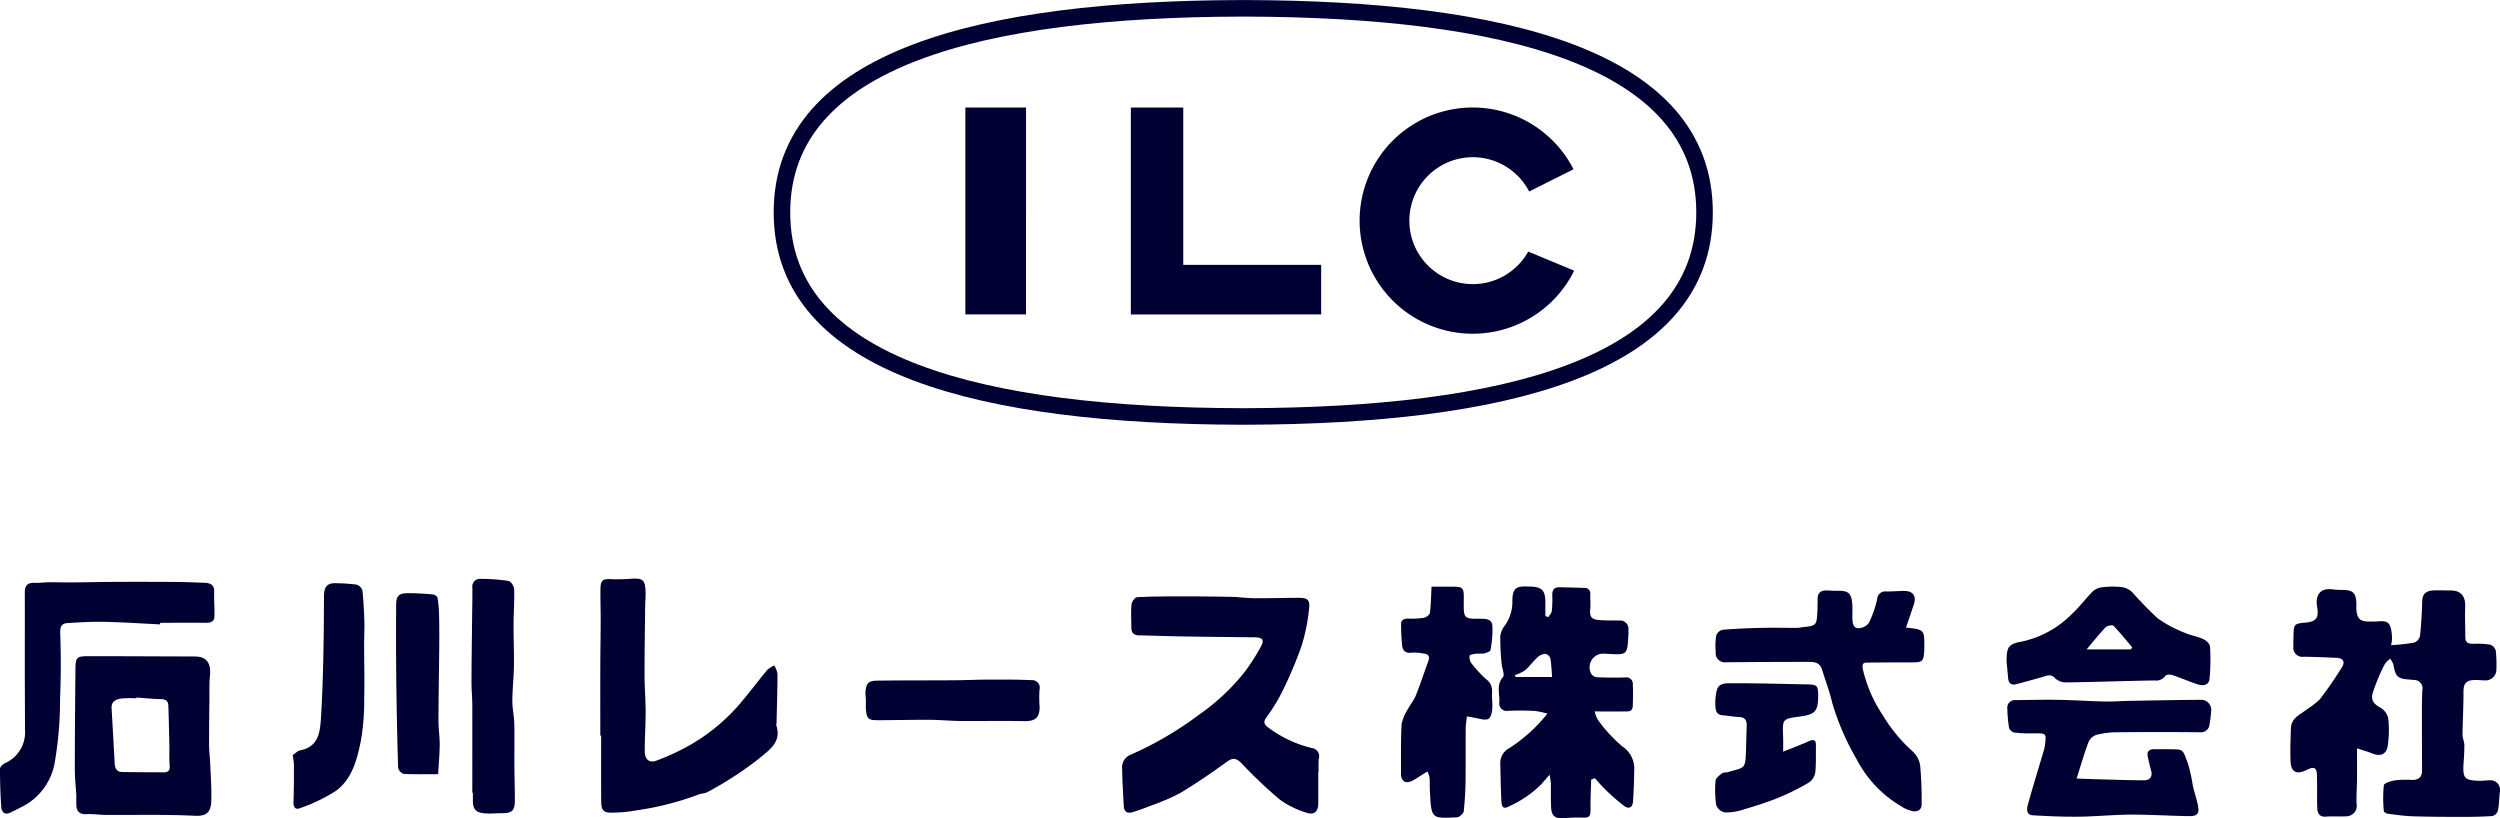
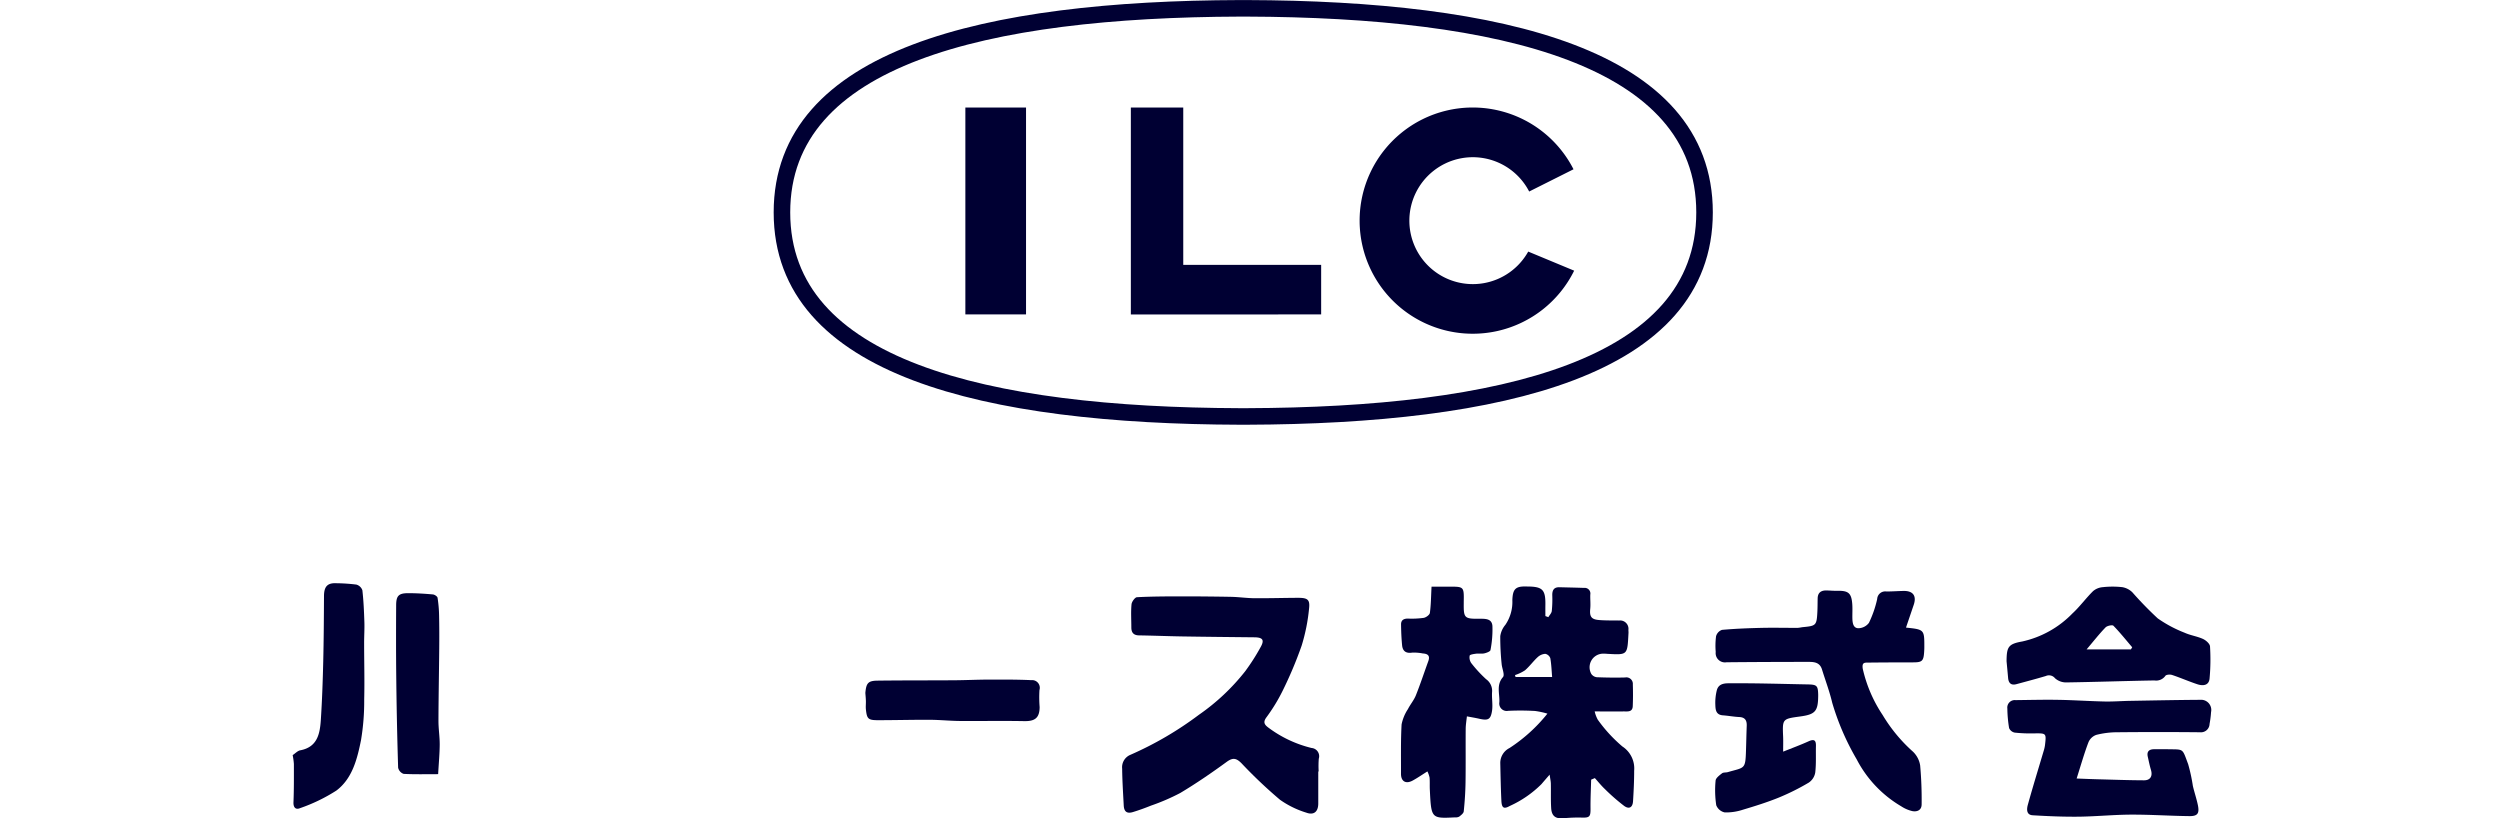
<svg xmlns="http://www.w3.org/2000/svg" id="レイヤー_1" data-name="レイヤー 1" viewBox="0 0 242 79.219">
  <defs>
    <style>.cls-1{fill:none;stroke:#003;stroke-miterlimit:10;stroke-width:1.602px;}.cls-2{fill:#003;}</style>
  </defs>
  <title>icl_logo_name</title>
  <path class="cls-1" d="M170,33.7c0-15.081-19.783-19.672-44.32-19.754v0l-.334,0-.334,0v0c-24.537.082-44.32,4.673-44.32,19.754s19.783,19.672,44.32,19.753v0l.334,0,.334,0v0C150.217,53.37,170,48.779,170,33.7Z" transform="translate(-5 -13.14)" />
  <path class="cls-2" d="M104.32,43.576H98.447V23.552h5.873Zm15.219-20.024h-5.073V43.576h5.073Zm13.349,20.024v-4.8H114.466v4.805Zm20.044-6.083a6.142,6.142,0,1,1,.092-5.814l4.292-2.153a10.949,10.949,0,1,0,.063,9.815Z" transform="translate(-5 -13.14)" />
-   <path class="cls-2" d="M233.159,85.581c0,1.062.006,1.976,0,2.889,0,.5-.032,1.008-.043,1.513-.006.315-.018.632,0,.945a1.025,1.025,0,0,1-1.043,1.232c-.626.038-1.259-.026-1.882.029-.725.064-.874-.375-.887-.925-.024-1.017.008-2.036-.023-3.053-.024-.774-.267-.9-.951-.56-1.051.52-1.573.248-1.611-.911-.033-1.035.007-2.073.042-3.109s.959-1.339,1.6-1.865a7.038,7.038,0,0,0,1.218-.96c.761-.989,1.467-2.026,2.127-3.086.329-.53.092-.875-.523-.9-1.064-.048-2.128-.095-3.193-.107a.87.87,0,0,1-.993-.971c0-.364.007-.728.015-1.092.024-1.083.079-1.143,1.11-1.236,1.084-.1,1.357-.432,1.176-1.5-.2-1.162.273-1.923,1.591-1.71a8.814,8.814,0,0,0,1.017.041c.833.034,1.116.3,1.183,1.125.023.289-.012.584.017.872.081.789.379,1.055,1.173,1.065.315,0,.632,0,.945-.022.894-.072,1.161.137,1.281,1.053a4.153,4.153,0,0,1,.039.722,3.671,3.671,0,0,1-.086.532,21.3,21.3,0,0,0,2.21-.239.928.928,0,0,0,.587-.63c.125-1.141.183-2.291.221-3.439.025-.738.475-.961,1.087-.992.553-.028,1.109.011,1.663.006.979-.009,1.452.563,1.406,1.578-.044.982.012,1.969.011,2.954,0,.586.371.63.821.629a8.076,8.076,0,0,1,1.589.082.867.867,0,0,1,.54.592,12.2,12.2,0,0,1,.051,1.951,1.062,1.062,0,0,1-1.186.914c-.315-.006-.631-.047-.944-.033-.836.039-1.053.359-1.049,1.184.006,1.373-.08,2.746-.095,4.12,0,.323.172.646.178.971.011.579-.033,1.16-.073,1.738-.1,1.483.074,1.692,1.456,1.742.337.013.677-.038,1.016-.046a.934.934,0,0,1,1.036,1.149c-.065.6-.068,1.206-.187,1.792a.787.787,0,0,1-.529.516c-1.008.072-2.022.084-3.033.083-1.571,0-3.143-.009-4.712-.059-.791-.026-1.579-.143-2.365-.245-.148-.019-.395-.156-.4-.249a12.4,12.4,0,0,1,0-2.511c.034-.221.729-.417,1.144-.484a9.88,9.88,0,0,1,1.6-.028c.615,0,.956-.269.954-.916q-.012-2.959-.012-5.92c0-.62.006-1.241.041-1.86a.8.8,0,0,0-.812-.975c-.145-.014-.289-.036-.434-.046-1.148-.075-1.349-.274-1.555-1.439a2.079,2.079,0,0,0-.313-.577,2.532,2.532,0,0,0-.51.5,13.093,13.093,0,0,0-.638,1.362c-.194.466-.379.939-.531,1.421-.219.695.08,1.1.712,1.44a1.616,1.616,0,0,1,.777,1.033,10.435,10.435,0,0,1-.046,2.66c-.127.858-.7,1.073-1.5.754C234.217,85.905,233.784,85.786,233.159,85.581Z" transform="translate(-5 -13.14)" />
  <path class="cls-2" d="M132.608,87.821c0,1.033,0,2.066,0,3.1,0,.783-.42,1.158-1.155.885a8.97,8.97,0,0,1-2.55-1.25,45.305,45.305,0,0,1-3.713-3.518c-.495-.5-.826-.6-1.443-.151-1.457,1.064-2.951,2.088-4.5,3.015a20.27,20.27,0,0,1-2.836,1.223c-.569.23-1.148.44-1.735.62s-.871-.027-.9-.654c-.062-1.182-.139-2.364-.151-3.547a1.3,1.3,0,0,1,.793-1.336,33.14,33.14,0,0,0,6.647-3.884,20.632,20.632,0,0,0,4.452-4.184,20,20,0,0,0,1.51-2.358c.395-.7.206-.943-.609-.951-2.34-.024-4.68-.047-7.02-.085-1.375-.022-2.75-.081-4.125-.1-.524-.007-.755-.251-.759-.751,0-.752-.052-1.507.017-2.252.024-.256.332-.683.529-.693,1.447-.076,2.9-.08,4.349-.081q2.374,0,4.75.044c.766.016,1.529.129,2.294.135,1.4.01,2.8-.034,4.2-.039.917,0,1.166.164,1.065,1.033A17.871,17.871,0,0,1,131,75.636a38.769,38.769,0,0,1-1.867,4.424,16.94,16.94,0,0,1-1.552,2.53c-.324.45-.189.685.161.955a11.509,11.509,0,0,0,4.216,2,.8.8,0,0,1,.7,1.04,9.228,9.228,0,0,0-.011,1.234Z" transform="translate(-5 -13.14)" />
  <path class="cls-2" d="M159.023,88.61c-.023.934-.072,1.867-.06,2.8.009.791-.094.9-.88.871a14.273,14.273,0,0,0-1.729.067c-.76.068-1.153-.2-1.2-.978-.048-.793-.016-1.59-.033-2.384-.005-.232-.061-.463-.117-.862-.335.389-.564.651-.789.917a10.416,10.416,0,0,1-3.063,2.114c-.58.328-.782.2-.817-.491-.061-1.224-.081-2.451-.108-3.677a1.612,1.612,0,0,1,.893-1.437,15.514,15.514,0,0,0,3.67-3.33,7.679,7.679,0,0,0-1.2-.258,24.745,24.745,0,0,0-2.6-.013.723.723,0,0,1-.854-.827c.054-.806-.325-1.664.352-2.441.192-.222-.1-.845-.131-1.286a25.185,25.185,0,0,1-.131-2.672,2.163,2.163,0,0,1,.494-1.1,3.936,3.936,0,0,0,.676-2.377c.036-1.122.324-1.375,1.433-1.333h.073c1.433.02,1.715.322,1.691,1.808-.006.351,0,.7,0,1.054l.287.106c.116-.2.307-.385.332-.593a10.833,10.833,0,0,0,.049-1.519c-.011-.5.16-.8.7-.784.793.02,1.587.036,2.38.064a.547.547,0,0,1,.6.647c-.017.458.04.922-.006,1.377-.075.745.095,1.025.852,1.086.647.053,1.3.037,1.952.046a.808.808,0,0,1,.891.908c0,.1.014.195.009.291-.116,2.17-.061,2.133-2.062,2.027a3.6,3.6,0,0,0-.508-.012,1.319,1.319,0,0,0-1.025,1.965.748.748,0,0,0,.527.311c.913.037,1.828.049,2.741.025a.63.63,0,0,1,.746.68c.023.7.022,1.405-.008,2.106-.026.577-.5.5-.87.5-.889.013-1.777,0-2.815,0a3.042,3.042,0,0,0,.3.8,14.206,14.206,0,0,0,2.378,2.59,2.542,2.542,0,0,1,1.144,2.349c0,.984-.047,1.969-.109,2.951-.038.6-.372.807-.855.46a19.083,19.083,0,0,1-1.879-1.643c-.345-.325-.643-.7-.962-1.054Zm-3.777-9.938c-.051-.6-.07-1.215-.176-1.818a.66.66,0,0,0-.481-.422,1.19,1.19,0,0,0-.733.311c-.437.4-.791.9-1.239,1.285a3.968,3.968,0,0,1-.966.46l.054.184Z" transform="translate(-5 -13.14)" />
-   <path class="cls-2" d="M63.11,84.352c0-2.225-.005-4.45,0-6.675.005-1.521.033-3.041.037-4.561,0-.969-.033-1.938-.025-2.906.007-.928.226-1.064,1.134-1a19.207,19.207,0,0,0,2.019-.059c.919-.032,1.151.155,1.209,1.1.034.554-.027,1.114-.033,1.671-.025,2.188-.062,4.376-.06,6.565,0,1.177.106,2.354.107,3.531,0,1.292-.09,2.584-.087,3.875,0,.628.346,1.16,1.1.887a21.908,21.908,0,0,0,2.623-1.163A18.317,18.317,0,0,0,76.675,81.2c.892-1.045,1.713-2.151,2.592-3.207a2.675,2.675,0,0,1,.681-.436,2.391,2.391,0,0,1,.313.79c0,1.592-.055,3.183-.092,4.774,0,.072-.046.152-.026.214.535,1.654-.653,2.372-1.679,3.244A34.255,34.255,0,0,1,73.51,89.8c-.287.169-.683.143-.991.287a28.4,28.4,0,0,1-5.94,1.5,12.927,12.927,0,0,1-2.273.214c-.849.038-1.1-.187-1.107-1.052-.022-2.132-.007-4.265-.007-6.4Z" transform="translate(-5 -13.14)" />
-   <path class="cls-2" d="M12.387,90.1c-.051-.836-.145-1.654-.145-2.472,0-3.141.03-6.282.057-9.423.014-1.537.023-1.549,1.585-1.547,3.327,0,6.655.021,9.982.031,1.117,0,1.575.624,1.458,1.842-.078.808-.046,1.626-.055,2.439-.015,1.425-.037,2.849-.03,4.274,0,.62.084,1.239.11,1.859.048,1.129.131,2.259.108,3.387-.019.959-.186,1.687-1.551,1.619-2.874-.143-5.759-.063-8.639-.086-.628,0-1.259-.106-1.884-.073-.7.036-.985-.27-.995-.923C12.383,90.714,12.387,90.4,12.387,90.1ZM18.2,80.662l-.007.079a10.143,10.143,0,0,0-1.449.014c-.514.075-.984.275-.942.961.107,1.775.2,3.55.3,5.325.026.451.184.822.716.83q2.022.027,4.044.029c.411,0,.6-.171.561-.632-.052-.642-.014-1.291-.028-1.936-.027-1.3-.054-2.6-.1-3.9-.015-.44-.27-.608-.72-.617C19.782,80.8,18.991,80.716,18.2,80.662Z" transform="translate(-5 -13.14)" />
  <path class="cls-2" d="M189.5,73.891c1.778.187,1.779.187,1.775,1.92,0,.146-.009.291-.018.436-.054.878-.2,1.009-1.049,1.01q-2.174,0-4.346.022c-.392,0-.644-.014-.544.612a13.327,13.327,0,0,0,1.917,4.455,15.2,15.2,0,0,0,2.946,3.561,2.348,2.348,0,0,1,.692,1.34A37.521,37.521,0,0,1,191.015,91c0,.568-.44.749-.918.652a3.355,3.355,0,0,1-1.057-.461,11.3,11.3,0,0,1-4.315-4.552,24.527,24.527,0,0,1-2.366-5.471c-.256-1.094-.659-2.153-.992-3.229-.238-.766-.889-.728-1.483-.728q-3.879,0-7.758.037a.9.9,0,0,1-1.045-1,7.16,7.16,0,0,1,.033-1.516.909.909,0,0,1,.574-.621c1.264-.113,2.535-.163,3.805-.193,1.156-.027,2.314,0,3.47,0,.193,0,.384-.056.577-.074,1.256-.118,1.313-.174,1.381-1.471.022-.436.018-.873.028-1.31.012-.551.327-.776.844-.768.363.006.725.043,1.087.036,1.04-.022,1.338.224,1.418,1.269.037.483,0,.971.014,1.456.017.427.1.92.623.895a1.309,1.309,0,0,0,.977-.518,10.368,10.368,0,0,0,.8-2.311.775.775,0,0,1,.884-.726c.556,0,1.112-.042,1.668-.053.913-.018,1.276.472.99,1.327C190.007,72.4,189.758,73.134,189.5,73.891Z" transform="translate(-5 -13.14)" />
  <path class="cls-2" d="M206.019,88.5c.733.028,1.383.058,2.034.074,1.5.039,2.994.094,4.491.1.621,0,.846-.415.668-1.009-.125-.416-.209-.844-.306-1.268-.117-.511.126-.729.614-.733.412,0,.825-.009,1.237,0,1.67.042,1.454-.153,2.056,1.446a16.771,16.771,0,0,1,.457,2.109c.146.625.356,1.235.486,1.863.163.793-.028,1.068-.82,1.058-1.876-.022-3.751-.151-5.625-.145-1.69.006-3.379.177-5.07.2-1.492.016-2.987-.047-4.478-.137-.632-.038-.578-.616-.469-1.012.482-1.744,1.018-3.473,1.531-5.208a3.373,3.373,0,0,0,.13-.565c.135-1.166.132-1.155-1.047-1.141a14.429,14.429,0,0,1-1.884-.075.752.752,0,0,1-.543-.439,12.417,12.417,0,0,1-.169-1.88.725.725,0,0,1,.794-.826c1.379-.014,2.758-.052,4.136-.028,1.5.025,2.993.129,4.49.161.818.018,1.638-.049,2.457-.063,2.264-.039,4.529-.085,6.793-.1a.986.986,0,0,1,1.049,1.188,9.688,9.688,0,0,1-.146,1.153.832.832,0,0,1-.918.8q-4.023-.04-8.047,0a8.247,8.247,0,0,0-2,.254,1.29,1.29,0,0,0-.754.706C206.755,86.059,206.439,87.176,206.019,88.5Z" transform="translate(-5 -13.14)" />
-   <path class="cls-2" d="M20.5,73.583c-1.785-.087-3.57-.21-5.356-.248-1.2-.025-2.4.042-3.6.12-.753.048-.73.527-.708,1.186.072,2.081.058,4.168-.025,6.249a35.041,35.041,0,0,1-.493,5.932,5.929,5.929,0,0,1-3,4.318c-.448.226-.889.464-1.345.672-.547.25-.817-.1-.849-.546C5.036,90.035,5,88.8,5,87.566c0-.187.267-.452.473-.548A3.261,3.261,0,0,0,7.418,83.76c0-2.043-.017-4.087-.018-6.13,0-2.391.008-4.781,0-7.172,0-.647.289-.922.936-.9.476.016.954-.051,1.432-.055.716-.006,1.433.02,2.15.015,1.462-.012,2.924-.046,4.386-.053q2.82-.012,5.64.007c.959.007,1.918.046,2.877.083.574.022.944.224.915.911-.033.785.048,1.574.023,2.359-.013.432-.322.6-.756.6-1.5-.011-3,0-4.5,0Z" transform="translate(-5 -13.14)" />
  <path class="cls-2" d="M143.174,87.812c-.534.335-.964.632-1.419.882-.672.368-1.142.089-1.139-.658.006-1.591-.03-3.185.058-4.772a4.16,4.16,0,0,1,.612-1.48c.232-.459.582-.864.771-1.337.434-1.086.8-2.2,1.2-3.3.192-.524-.03-.721-.527-.753a4.637,4.637,0,0,0-1.007-.083c-.613.1-.947-.128-1-.718-.065-.664-.091-1.334-.1-2-.007-.428.261-.577.669-.574a8.544,8.544,0,0,0,1.52-.069c.23-.04.572-.289.6-.48.106-.772.11-1.559.162-2.541.51,0,1.09,0,1.669,0,1.473-.006,1.473-.006,1.448,1.483l0,.146c-.015,1.394.071,1.489,1.467,1.478.575,0,1.247-.046,1.308.687a10.316,10.316,0,0,1-.188,2.344c-.021.137-.375.269-.594.318-.255.057-.534,0-.8.032-.222.029-.6.083-.62.189a.959.959,0,0,0,.158.726,12.565,12.565,0,0,0,1.433,1.554,1.381,1.381,0,0,1,.579,1.23c-.043.6.08,1.212,0,1.8-.127.877-.384.994-1.238.8-.4-.092-.8-.156-1.2-.232-.041.4-.113.805-.116,1.208-.014,1.728.01,3.457-.016,5.185-.014.937-.077,1.875-.174,2.806-.02.188-.27.376-.451.515a.825.825,0,0,1-.422.065c-2.273.111-2.275.11-2.41-2.7-.018-.387.01-.777-.026-1.161A2.683,2.683,0,0,0,143.174,87.812Z" transform="translate(-5 -13.14)" />
  <path class="cls-2" d="M199.235,77.145c.013-1.374.152-1.667,1.52-1.91a9.662,9.662,0,0,0,4.858-2.715c.719-.662,1.3-1.473,2-2.162a1.645,1.645,0,0,1,.943-.381,8.548,8.548,0,0,1,1.885,0,1.831,1.831,0,0,1,.972.5A34.541,34.541,0,0,0,213.869,73a12.229,12.229,0,0,0,2.6,1.388c.566.258,1.211.344,1.776.6.29.133.67.465.685.727a20.183,20.183,0,0,1-.044,3.11c-.066.687-.653.725-1.181.551-.826-.272-1.625-.627-2.449-.9-.194-.065-.566-.037-.649.087a1.088,1.088,0,0,1-1.059.444c-2.855.049-5.71.151-8.565.192a1.6,1.6,0,0,1-1.06-.408.746.746,0,0,0-.888-.213c-.943.282-1.9.532-2.846.789-.486.132-.746-.076-.8-.563C199.339,78.252,199.288,77.7,199.235,77.145Zm7.745-1.14h4.291l.126-.209c-.6-.7-1.175-1.426-1.819-2.084-.1-.105-.6,0-.759.159C208.209,74.5,207.664,75.2,206.98,76.005Z" transform="translate(-5 -13.14)" />
-   <path class="cls-2" d="M50.719,89.888c0-2.828.006-5.656,0-8.485,0-.75-.082-1.5-.079-2.251.007-2.111.039-4.222.062-6.334.01-.932.035-1.864.024-2.8a.733.733,0,0,1,.786-.842,17.706,17.706,0,0,1,2.715.2c.228.038.535.516.543.8.035,1.15-.052,2.3-.057,3.454-.006,1.328.056,2.656.036,3.984-.017,1.129-.149,2.257-.155,3.385,0,.73.172,1.46.189,2.192.033,1.4,0,2.8.011,4.2.006,1.074.048,2.149.043,3.223,0,1-.28,1.247-1.258,1.243-.554,0-1.113.061-1.663.015-.873-.073-1.144-.407-1.14-1.263,0-.242,0-.484,0-.726Z" transform="translate(-5 -13.14)" />
  <path class="cls-2" d="M33.33,86.237c.25-.164.474-.417.736-.467,1.66-.314,1.9-1.6,1.99-2.93.123-1.878.187-3.76.233-5.642.051-2.12.063-4.24.074-6.361.005-.938.343-1.293,1.247-1.239a17.058,17.058,0,0,1,1.882.129.862.862,0,0,1,.586.552c.116,1.019.16,2.048.194,3.075.022.675-.025,1.352-.024,2.028,0,1.812.051,3.624.007,5.434a22.813,22.813,0,0,1-.307,3.96c-.366,1.813-.828,3.713-2.383,4.888a16.39,16.39,0,0,1-3.527,1.707c-.4.17-.652-.05-.63-.575.051-1.234.041-2.47.04-3.706A6.618,6.618,0,0,0,33.33,86.237Z" transform="translate(-5 -13.14)" />
  <path class="cls-2" d="M177.609,85.9c.878-.353,1.682-.647,2.46-1,.515-.234.726-.129.713.44-.02.863.032,1.733-.067,2.586a1.466,1.466,0,0,1-.619.966,22.365,22.365,0,0,1-2.9,1.45c-1.131.459-2.3.825-3.474,1.175a5.206,5.206,0,0,1-1.765.266,1.132,1.132,0,0,1-.825-.7,9.706,9.706,0,0,1-.062-2.379c.021-.256.375-.514.625-.71.133-.1.374-.06.558-.113,1.643-.477,1.7-.247,1.759-2.085.026-.8.04-1.6.071-2.395.02-.518-.155-.827-.731-.853-.528-.024-1.052-.127-1.58-.164-.695-.049-.714-.581-.729-1.054a4.922,4.922,0,0,1,.144-1.368c.19-.739.917-.678,1.417-.681,2.458-.014,4.916.064,7.375.11.9.017,1,.116,1.022,1,0,.024,0,.048,0,.072-.01,1.528-.272,1.832-1.756,2.033-1.715.233-1.711.232-1.638,1.971C177.623,84.878,177.609,85.287,177.609,85.9Z" transform="translate(-5 -13.14)" />
  <path class="cls-2" d="M47.412,88.079c-1.181,0-2.264.03-3.343-.028a.822.822,0,0,1-.53-.6q-.133-4.308-.18-8.62c-.027-2.371-.024-4.743-.011-7.114.005-.916.255-1.158,1.18-1.157.792,0,1.586.051,2.375.121.166.014.431.191.453.325a12.5,12.5,0,0,1,.148,1.719c.023,1.064.024,2.129.014,3.193-.021,2.338-.068,4.676-.075,7.014,0,.76.125,1.52.121,2.279C47.559,86.092,47.475,86.971,47.412,88.079Z" transform="translate(-5 -13.14)" />
  <path class="cls-2" d="M88.766,80.216c.083-.949.263-1.179,1.179-1.19,2.478-.032,4.957-.019,7.435-.036,1.109-.008,2.219-.063,3.328-.066,1.374,0,2.75-.011,4.122.055a.744.744,0,0,1,.79.96,11.937,11.937,0,0,0,.017,1.647c-.01,1.045-.448,1.379-1.49,1.359-2.068-.039-4.138,0-6.208-.014-.978-.008-1.957-.11-2.935-.115-1.662-.008-3.324.038-4.986.039-.984,0-1.1-.117-1.2-1.057-.026-.263.007-.531,0-.8S88.785,80.478,88.766,80.216Z" transform="translate(-5 -13.14)" />
</svg>